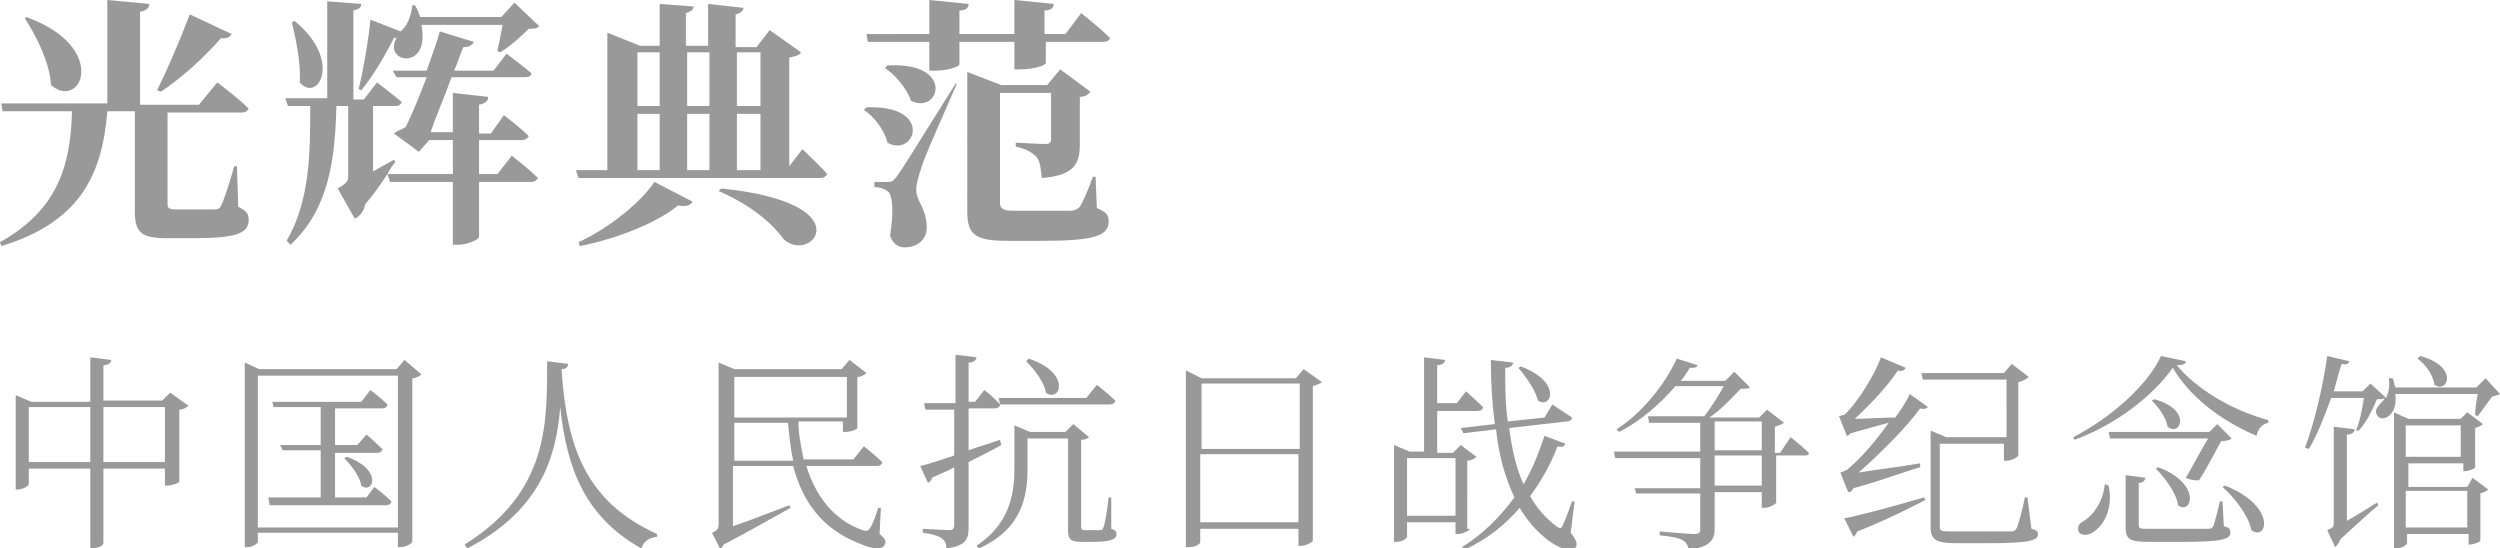
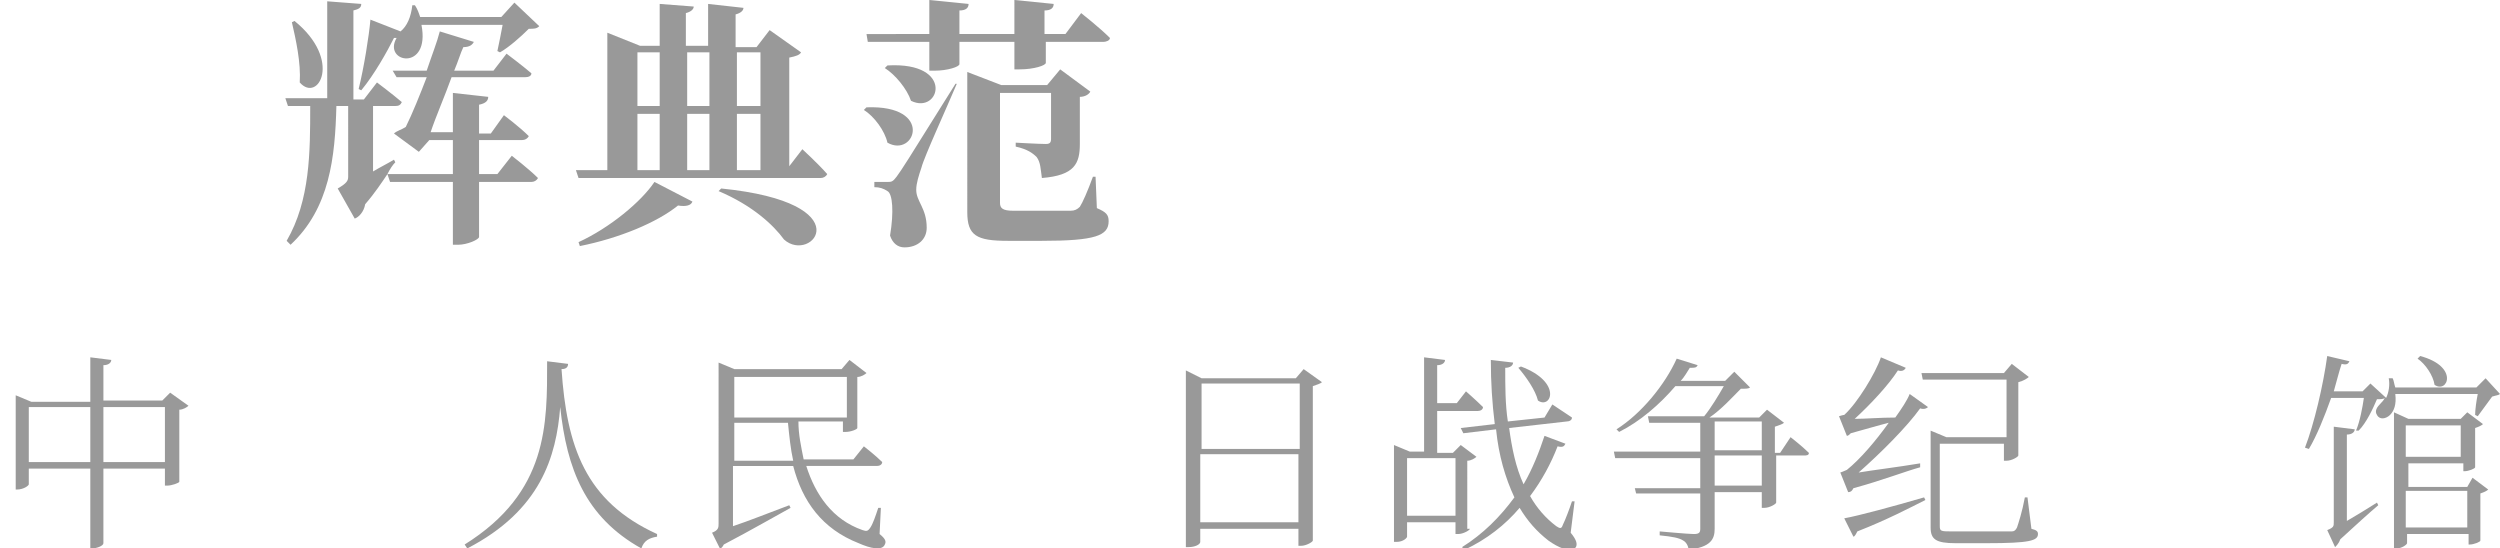
<svg xmlns="http://www.w3.org/2000/svg" version="1.1" id="图层_1" x="0px" y="0px" viewBox="0 0 191 41.9" style="enable-background:new 0 0 191 41.9;" xml:space="preserve">
  <style type="text/css">
	.st0{enable-background:new    ;}
	.st1{fill:#999999;}
</style>
  <g id="图层_0_确认版_图像">
    <g class="st0">
-       <path class="st1" d="M18.2,15.8c0.6,0.3,0.8,0.5,0.8,1c0,1-0.9,1.4-4.2,1.4h-2c-2,0-2.5-0.4-2.5-2.1V8.5H8.2    C7.8,13.5,6,17,0.1,18.8L0,18.5c4.3-2.4,5.4-5.7,5.5-10H0.2L0.1,7.9h8.1V0l3.2,0.3c0,0.3-0.2,0.5-0.7,0.6v7.1h4.5l1.4-1.7    c0,0,1.5,1.1,2.4,2c-0.1,0.2-0.3,0.3-0.6,0.3h-5.6v0.3v6.7c0,0.3,0.1,0.4,0.7,0.4H15c0.6,0,1.1,0,1.4,0c0.3,0,0.4-0.1,0.5-0.3    c0.2-0.4,0.6-1.6,1-3h0.2L18.2,15.8z M2,1.3c6.4,2.3,4.2,7.2,1.9,5.2c-0.1-1.7-1.1-3.7-2-5.1L2,1.3z M17.7,2.6    c-0.1,0.2-0.4,0.4-0.8,0.3C15.5,4.5,13.8,6,12.3,7L12,6.9c0.7-1.4,1.7-3.7,2.5-5.8L17.7,2.6z" />
      <path class="st1" d="M39.1,11.9c0,0,1.3,1,2,1.7c-0.1,0.2-0.3,0.3-0.5,0.3h-4v4.2c0,0.2-0.9,0.6-1.6,0.6h-0.4v-4.8h-4.8l-0.2-0.6    c-0.4,0.6-1,1.5-1.7,2.3c-0.1,0.6-0.5,1-0.8,1.1l-1.3-2.3c0.7-0.4,0.8-0.6,0.8-0.9V8.1h-0.9c-0.1,3.9-0.5,7.8-3.5,10.6l-0.3-0.3    c1.8-3.1,1.8-6.8,1.8-10.3h-1.7l-0.2-0.6H25V0.1l2.6,0.2c0,0.3-0.2,0.4-0.6,0.5v6.8h0.8l1-1.3c0,0,1.2,0.9,1.9,1.5    c-0.1,0.2-0.2,0.3-0.5,0.3h-1.7v5c0.5-0.3,1.1-0.6,1.6-0.9l0.1,0.2c-0.2,0.2-0.4,0.5-0.6,0.9h5v-2.6h-1.8L32,11.6l-1.9-1.4    c0.2-0.2,0.6-0.3,0.9-0.5c0.5-1,1.1-2.5,1.6-3.8h-2.3L30,5.4h2.6c0.4-1.2,0.8-2.2,1-3l2.6,0.8c-0.1,0.2-0.3,0.4-0.8,0.4    C35.2,4,35,4.7,34.7,5.4h3l1-1.3c0,0,1.2,0.9,1.9,1.5c0,0.2-0.2,0.3-0.5,0.3h-5.6c-0.5,1.4-1.2,3-1.6,4.2h1.7v-3l2.7,0.3    c0,0.3-0.2,0.5-0.7,0.6v2.2h0.9l1-1.4c0,0,1.2,0.9,1.9,1.6c-0.1,0.2-0.3,0.3-0.5,0.3h-3.3v2.6H38L39.1,11.9z M22.5,1.6    c3.7,3,1.8,6.3,0.4,4.7C23,4.8,22.6,3,22.3,1.7L22.5,1.6z M41.2,2c-0.2,0.2-0.4,0.2-0.8,0.2c-0.6,0.6-1.5,1.4-2.2,1.8L38,3.9    c0.1-0.5,0.3-1.4,0.4-2h-6.2c0.7,3.6-3,2.9-1.9,1c-0.1,0-0.1,0-0.2,0c-0.5,1-1.5,2.8-2.5,4l-0.2-0.1c0.4-1.6,0.8-4.1,0.9-5.3    l2.3,0.9c0.5-0.4,0.8-1.1,0.9-2l0.2,0C31.9,0.7,32,1,32.1,1.3h6.2l1-1.1L41.2,2z" />
      <path class="st1" d="M61.3,11.4c0,0,1.2,1.1,1.9,1.9c-0.1,0.2-0.3,0.3-0.5,0.3H44.2L44,13h2.4V2.5l2.5,1h1.5V0.3L53,0.5    c0,0.2-0.2,0.4-0.6,0.5v2.5h1.7V0.3l2.7,0.3c0,0.2-0.2,0.4-0.6,0.5v2.5h1.6l1-1.3l2.4,1.7c-0.1,0.2-0.4,0.3-0.9,0.4v8.3L61.3,11.4    z M44.2,18.5c2.4-1.1,4.8-3.1,5.8-4.6l2.9,1.5c-0.1,0.3-0.5,0.4-1.1,0.3c-1.6,1.3-4.5,2.5-7.5,3.1L44.2,18.5z M48.7,4v4.1h1.7V4    H48.7z M48.7,13h1.7V8.7h-1.7V13z M52.5,4v4.1h1.7V4H52.5z M54.2,8.7h-1.7V13h1.7V8.7z M55.1,14.4c10.9,1.1,6.9,5.8,4.8,3.9    c-0.8-1.1-2.4-2.6-5-3.7L55.1,14.4z M56.3,4v4.1h1.8V4H56.3z M56.3,13h1.8V8.7h-1.8V13z" />
      <path class="st1" d="M66.2,8.2c5.2-0.2,3.7,3.9,1.6,2.7c-0.2-0.9-1-2-1.8-2.5L66.2,8.2z M77.5,3.2h-4.2v1.7c0,0.2-0.9,0.5-1.9,0.5    H71V3.2h-4.7l-0.1-0.6H71V0l3,0.3c0,0.3-0.2,0.5-0.7,0.5v1.8h4.2V0l3,0.3c0,0.3-0.2,0.5-0.7,0.5v1.8h1.6L82.6,1    c0,0,1.4,1.1,2.2,1.9c0,0.2-0.3,0.3-0.5,0.3h-4.4v1.6c0,0.2-0.9,0.5-2,0.5h-0.4V3.2z M73.1,6.4c-0.8,1.9-2.5,5.6-2.7,6.4    C70.2,13.4,70,14,70,14.5c0,0.9,0.8,1.4,0.8,2.9c0,0.9-0.7,1.5-1.7,1.5c-0.5,0-0.9-0.3-1.1-0.9c0.3-1.8,0.2-3.2-0.2-3.4    c-0.3-0.2-0.6-0.3-1-0.3v-0.4h1c0.3,0,0.4,0,0.7-0.4c0.5-0.7,0.5-0.7,4.5-7.1L73.1,6.4z M67.8,5c5.2-0.3,4,3.8,1.8,2.7    c-0.3-0.9-1.2-2-2-2.5L67.8,5z M83.8,15.9c0.7,0.3,0.9,0.5,0.9,1c0,1.1-1,1.5-5.1,1.5l-2.6,0c-2.4,0-3.1-0.4-3.1-2.2V5.5l2.6,1    h3.5l1-1.2l2.3,1.7c-0.1,0.2-0.4,0.4-0.8,0.4v3.6c0,1.5-0.4,2.4-2.9,2.6c-0.1-0.7-0.1-1.2-0.4-1.6c-0.3-0.3-0.7-0.6-1.6-0.8v-0.3    c0,0,1.8,0.1,2.3,0.1c0.3,0,0.4-0.1,0.4-0.4V7.1h-3.9v8.4c0,0.4,0.2,0.6,1,0.6h2.4c0.9,0,1.7,0,2,0c0.3,0,0.5-0.1,0.7-0.3    c0.2-0.3,0.6-1.2,1-2.3h0.2L83.8,15.9z" />
    </g>
    <g class="st0">
      <path class="st1" d="M14.4,31c-0.1,0.1-0.4,0.3-0.7,0.3v5.5c0,0.1-0.6,0.3-0.9,0.3h-0.2v-1.3H7.9v5.7c0,0.2-0.5,0.4-0.9,0.4H6.9    v-6.1H2.2V37c0,0.1-0.4,0.4-0.9,0.4H1.2v-7.2l1.2,0.5h4.5v-3.4l1.6,0.2c0,0.2-0.2,0.4-0.6,0.4v2.7h4.5L13,30L14.4,31z M6.9,35.3    v-4.2H2.2v4.2H6.9z M12.6,35.3v-4.2H7.9v4.2H12.6z" />
-       <path class="st1" d="M32.2,28.6c-0.1,0.1-0.4,0.3-0.7,0.3v12.5c0,0.1-0.5,0.4-0.9,0.4h-0.2v-1.1H19.7v0.7c0,0.1-0.4,0.4-0.8,0.4    h-0.2V27.7l1.1,0.5h10.5l0.6-0.7L32.2,28.6z M30.4,40.3V28.7H19.7v11.6H30.4z M28.6,37.2c0,0,0.8,0.6,1.3,1.1    c0,0.2-0.2,0.3-0.4,0.3h-8.9L20.5,38h4v-3.6h-2.9L21.4,34h3.1v-2.9h-3.6l-0.1-0.4h6.8l0.7-0.9c0,0,0.8,0.6,1.3,1.1    c0,0.2-0.2,0.3-0.4,0.3h-3.6V34h1.7l0.7-0.8c0,0,0.7,0.6,1.2,1.1c0,0.2-0.2,0.3-0.4,0.3h-3.2V38H28L28.6,37.2z M26.5,34.9    c2.8,1,2,2.9,1.1,2.2c-0.1-0.7-0.8-1.6-1.3-2.1L26.5,34.9z" />
      <path class="st1" d="M43.4,27.8c0,0.2-0.1,0.4-0.5,0.4c0.4,5.9,1.8,10.1,7.3,12.6l0,0.2c-0.6,0.1-1,0.3-1.2,0.9    c-4.3-2.4-5.7-6.1-6.2-10.8c-0.3,3.8-1.5,7.9-7.1,10.8l-0.2-0.3c6.4-4,6.3-9.2,6.3-14L43.4,27.8z" />
      <path class="st1" d="M67.2,40.8c0.5,0.4,0.5,0.6,0.4,0.8c-0.2,0.5-1.1,0.3-2-0.1c-2.8-1.1-4.3-3.2-5-5.9h-4.6v4.6    c1.2-0.4,2.7-1,4.3-1.6l0.1,0.2c-1.1,0.6-3,1.7-5.1,2.8c-0.1,0.2-0.2,0.3-0.3,0.3l-0.6-1.2c0.5-0.2,0.5-0.4,0.5-0.7V27.7l1.2,0.5    h8.2l0.6-0.7l1.3,1c-0.1,0.1-0.4,0.3-0.7,0.3v3.9c0,0.1-0.5,0.3-0.9,0.3h-0.2v-0.8h-3.4c0,1,0.2,1.9,0.4,2.9h3.8l0.8-1    c0,0,0.9,0.7,1.4,1.2c0,0.2-0.2,0.3-0.4,0.3h-5.4c0.7,2.2,2,4.1,4.3,4.9c0.3,0.1,0.4,0.1,0.6-0.2c0.2-0.3,0.4-0.9,0.6-1.5l0.2,0    L67.2,40.8z M56.1,31.9h8.6v-3.1h-8.6V31.9z M60.6,35.2c-0.2-0.9-0.3-1.9-0.4-2.9h-4.1v2.9H60.6z" />
-       <path class="st1" d="M76.5,34c-0.7,0.4-1.5,0.8-2.5,1.3v5c0,0.9-0.2,1.4-1.7,1.6c0-0.4-0.1-0.6-0.4-0.8c-0.3-0.2-0.7-0.3-1.4-0.4    v-0.3c0,0,1.7,0.1,2,0.1c0.3,0,0.4-0.1,0.4-0.4v-4.4c-0.5,0.3-1.1,0.5-1.7,0.8c0,0.2-0.2,0.3-0.3,0.4l-0.6-1.3    c0.5-0.1,1.4-0.4,2.6-0.8v-3.5h-2.2l-0.1-0.5H73v-3.7l1.6,0.2c0,0.2-0.2,0.4-0.6,0.4v3h0.5l0.7-0.9c0,0,0.8,0.6,1.2,1.1    c0,0.2-0.2,0.3-0.4,0.3h-2v3.2c0.8-0.3,1.6-0.5,2.4-0.8L76.5,34z M84.9,40.4c0.3,0.1,0.4,0.2,0.4,0.4c0,0.4-0.4,0.6-1.9,0.6h-0.8    c-0.9,0-1-0.3-1-0.9v-7h-3.1v2.3c0,2.1-0.4,4.6-3.7,6.1l-0.2-0.2c2.4-1.6,2.9-3.7,2.9-5.9v-3.3l1.2,0.5h2.7l0.6-0.6l1.2,1    c-0.1,0.1-0.3,0.2-0.6,0.2v6.6c0,0.2,0,0.3,0.3,0.3h0.6c0.3,0,0.5,0,0.6,0c0.1,0,0.1,0,0.2-0.2c0.1-0.2,0.3-1.3,0.4-2.3h0.2    L84.9,40.4z M76.4,30.9l-0.1-0.5H83l0.8-1c0,0,0.9,0.7,1.4,1.2c0,0.2-0.2,0.3-0.4,0.3H76.4z M78.6,27.4c3.3,1.1,2.4,3.4,1.3,2.6    c-0.1-0.8-0.9-1.8-1.5-2.4L78.6,27.4z" />
      <path class="st1" d="M101,29.2c-0.1,0.1-0.4,0.2-0.7,0.3v11.8c0,0.1-0.5,0.4-0.9,0.4h-0.2v-1.3h-7.5v1c0,0.2-0.4,0.4-0.9,0.4h-0.2    V28.3l1.2,0.6h7.2l0.6-0.7L101,29.2z M91.8,29.3v5h7.5v-5H91.8z M99.2,39.9v-5.2h-7.5v5.2H99.2z" />
      <path class="st1" d="M112.3,40.4c0,0.1-0.5,0.4-0.9,0.4h-0.2v-0.9h-3.7V41c0,0.1-0.3,0.4-0.8,0.4h-0.2V34l1.2,0.5h1.1v-7.2    l1.6,0.2c0,0.2-0.2,0.4-0.6,0.4v2.9h1.5l0.7-0.9c0,0,0.8,0.7,1.3,1.2c0,0.2-0.2,0.3-0.4,0.3h-3.1v3.2h1.2l0.6-0.6l1.2,0.9    c-0.1,0.1-0.4,0.3-0.7,0.3V40.4z M111.2,39.4V35h-3.7v4.4H111.2z M120,40.7c0.5,0.6,0.5,0.9,0.4,1.1c-0.4,0.5-1.4,0-2.1-0.5    c-0.9-0.7-1.6-1.5-2.2-2.5c-1.1,1.3-2.5,2.4-4.2,3.2l-0.2-0.2c1.6-1,2.9-2.3,4-3.8c-0.7-1.5-1.2-3.2-1.4-5.2l-2.5,0.3l-0.2-0.4    l2.6-0.3c-0.2-1.6-0.3-3.2-0.3-4.9l1.7,0.2c0,0.2-0.2,0.4-0.6,0.4c0,1.4,0,2.8,0.2,4.1l2.8-0.3l0.6-1c0,0,0.9,0.6,1.5,1    c0,0.2-0.2,0.3-0.4,0.3l-4.4,0.5c0.2,1.5,0.5,3,1.1,4.3c0.7-1.2,1.2-2.5,1.6-3.7l1.6,0.6c-0.1,0.2-0.2,0.3-0.6,0.2    c-0.5,1.3-1.2,2.6-2.1,3.8c0.5,0.9,1.2,1.7,2,2.3c0.3,0.2,0.4,0.2,0.5-0.1c0.2-0.4,0.5-1.2,0.7-1.8l0.2,0L120,40.7z M116.2,28    c3.2,1.2,2.3,3.3,1.3,2.6c-0.2-0.8-0.9-1.8-1.5-2.5L116.2,28z" />
      <path class="st1" d="M136.8,33.4c0,0,0.9,0.7,1.4,1.2c0,0.2-0.2,0.2-0.4,0.2h-2.1v3.6c0,0.1-0.5,0.4-0.9,0.4h-0.2v-1.2H131v2.8    c0,0.8-0.3,1.4-2,1.6c0-0.3-0.2-0.6-0.4-0.7c-0.3-0.2-0.8-0.3-1.8-0.4v-0.3c0,0,2.2,0.2,2.6,0.2c0.4,0,0.5-0.1,0.5-0.4v-2.7H125    l-0.1-0.4h5v-2.3h-6.5l-0.1-0.5h6.6v-2.2h-3.9l-0.1-0.5h4.3c0.5-0.6,1.1-1.6,1.5-2.3H128c-1.2,1.4-2.7,2.7-4.3,3.5l-0.2-0.2    c1.9-1.2,3.7-3.4,4.6-5.4l1.6,0.5c-0.1,0.2-0.2,0.2-0.6,0.2c-0.2,0.3-0.4,0.7-0.7,1h3.4l0.7-0.7l1.2,1.2c-0.1,0.1-0.3,0.1-0.7,0.1    c-0.6,0.6-1.5,1.6-2.4,2.2h3.8l0.6-0.6l1.3,1c-0.1,0.1-0.4,0.2-0.7,0.3v2h0.4L136.8,33.4z M131,34.4h3.6v-2.2H131V34.4z     M134.6,34.8H131v2.3h3.6V34.8z" />
-       <path class="st1" d="M145.6,28.1c-0.1,0.2-0.3,0.3-0.6,0.2c-0.7,1.1-2.1,2.6-3.3,3.7c0.8,0,2-0.1,3.1-0.1c0.5-0.7,0.9-1.3,1.1-1.8    l1.4,1c-0.1,0.1-0.3,0.2-0.6,0.1c-1,1.4-3,3.4-4.7,4.9c1.2-0.2,2.9-0.4,4.7-0.7l0,0.3c-1.1,0.3-2.9,1-5.1,1.6    c-0.1,0.2-0.2,0.3-0.4,0.3l-0.6-1.5c0,0,0.3-0.1,0.5-0.2c1-0.8,2.2-2.2,3.2-3.6c-0.8,0.2-1.8,0.5-2.9,0.8    c-0.1,0.1-0.2,0.2-0.3,0.2l-0.6-1.5c0,0,0.3-0.1,0.4-0.1c1-0.9,2.4-3.2,2.8-4.4L145.6,28.1z M140.9,39.6c1.1-0.2,3.7-0.9,6.1-1.6    l0.1,0.2c-1.2,0.6-2.9,1.5-5.2,2.4c-0.1,0.2-0.2,0.4-0.3,0.4L140.9,39.6z M155.2,40.4c0.4,0.1,0.5,0.2,0.5,0.4    c0,0.5-0.6,0.7-3.9,0.7h-2.4c-1.5,0-1.9-0.3-1.9-1.2v-7.4l1.2,0.5h4.6V29h-6.4l-0.1-0.5h6.3l0.6-0.7l1.3,1    c-0.1,0.1-0.4,0.3-0.8,0.4v5.6c0,0.1-0.5,0.4-0.9,0.4h-0.2v-1.3h-4.9v6.3c0,0.4,0.1,0.4,1,0.4h2.3c1.1,0,1.9,0,2.2,0    c0.2,0,0.3-0.1,0.4-0.3c0.1-0.3,0.4-1.2,0.6-2.3h0.2L155.2,40.4z" />
-       <path class="st1" d="M167,27.6c0,0.2-0.2,0.3-0.7,0.3c1.5,1.8,4.1,3.4,7,4.2l0,0.2c-0.5,0.1-0.8,0.5-0.9,1c-2.8-1.2-5.1-3-6.4-5.2    c-1.4,2-4.2,4.3-7.5,5.5l-0.1-0.2c2.9-1.5,5.7-4,6.7-6.2L167,27.6z M161.1,37.1c0.4,1.9-0.5,3.1-1.1,3.5c-0.4,0.3-1,0.4-1.2,0    c-0.1-0.3,0-0.6,0.4-0.8c0.7-0.4,1.5-1.5,1.6-2.8L161.1,37.1z M170.5,33.5c-0.1,0.1-0.4,0.2-0.8,0.2c-0.4,0.7-1.1,2.1-1.7,3    c-0.3,0-0.6,0-1-0.2c0.6-1,1.2-2.2,1.7-3h-7.5l-0.1-0.5h7.7l0.6-0.6L170.5,33.5z M169.9,40.2c0.4,0.1,0.5,0.2,0.5,0.5    c0,0.5-0.6,0.7-3.8,0.7h-2.4c-1.5,0-1.8-0.2-1.8-1.1v-4l1.5,0.2c0,0.2-0.2,0.4-0.5,0.4v3.2c0,0.3,0.1,0.3,0.9,0.3h2.3    c1,0,1.8,0,2.1,0c0.3,0,0.3-0.1,0.4-0.2c0.1-0.3,0.3-1,0.5-1.9h0.2L169.9,40.2z M164.6,30.5c2.9,0.8,2,2.9,1,2.1    c-0.1-0.7-0.7-1.5-1.2-2L164.6,30.5z M164.9,35.7c3.4,1.3,2.5,3.7,1.5,2.9c-0.1-0.9-1-2.1-1.7-2.8L164.9,35.7z M170,37.1    c4,1.6,3.2,4.3,2,3.4c-0.2-1.1-1.3-2.5-2.2-3.3L170,37.1z" />
+       <path class="st1" d="M145.6,28.1c-0.1,0.2-0.3,0.3-0.6,0.2c-0.7,1.1-2.1,2.6-3.3,3.7c0.8,0,2-0.1,3.1-0.1c0.5-0.7,0.9-1.3,1.1-1.8    l1.4,1c-0.1,0.1-0.3,0.2-0.6,0.1c-1,1.4-3,3.4-4.7,4.9c1.2-0.2,2.9-0.4,4.7-0.7l0,0.3c-1.1,0.3-2.9,1-5.1,1.6    c-0.1,0.2-0.2,0.3-0.4,0.3l-0.6-1.5c0,0,0.3-0.1,0.5-0.2c1-0.8,2.2-2.2,3.2-3.6c-0.8,0.2-1.8,0.5-2.9,0.8    c-0.1,0.1-0.2,0.2-0.3,0.2l-0.6-1.5c0,0,0.3-0.1,0.4-0.1c1-0.9,2.4-3.2,2.8-4.4L145.6,28.1z M140.9,39.6c1.1-0.2,3.7-0.9,6.1-1.6    l0.1,0.2c-1.2,0.6-2.9,1.5-5.2,2.4c-0.1,0.2-0.2,0.4-0.3,0.4L140.9,39.6M155.2,40.4c0.4,0.1,0.5,0.2,0.5,0.4    c0,0.5-0.6,0.7-3.9,0.7h-2.4c-1.5,0-1.9-0.3-1.9-1.2v-7.4l1.2,0.5h4.6V29h-6.4l-0.1-0.5h6.3l0.6-0.7l1.3,1    c-0.1,0.1-0.4,0.3-0.8,0.4v5.6c0,0.1-0.5,0.4-0.9,0.4h-0.2v-1.3h-4.9v6.3c0,0.4,0.1,0.4,1,0.4h2.3c1.1,0,1.9,0,2.2,0    c0.2,0,0.3-0.1,0.4-0.3c0.1-0.3,0.4-1.2,0.6-2.3h0.2L155.2,40.4z" />
      <path class="st1" d="M191,30.1c-0.1,0.1-0.3,0.1-0.6,0.2c-0.3,0.4-0.8,1.1-1.1,1.5l-0.2-0.1c0-0.4,0.1-1.1,0.2-1.6H183    c0.1,0.8-0.1,1.3-0.4,1.6c-0.3,0.3-0.8,0.4-1,0c-0.2-0.3,0-0.6,0.3-0.9c0.1-0.1,0.2-0.2,0.3-0.4c-0.1,0.1-0.3,0.1-0.6,0.1    c-0.3,0.7-0.8,1.8-1.4,2.4H180c0.3-0.7,0.5-1.8,0.6-2.5h-2.5c-0.5,1.4-1.1,2.9-1.7,3.9l-0.3-0.1c0.7-1.8,1.4-4.8,1.7-7l1.7,0.4    c-0.1,0.2-0.2,0.3-0.6,0.2c-0.2,0.6-0.4,1.4-0.6,2.1h2.2l0.6-0.6l1.2,1.1c0.2-0.4,0.3-1,0.2-1.5h0.3c0.1,0.2,0.1,0.4,0.2,0.7h6.2    l0.7-0.7L191,30.1z M181.7,38.6c-0.6,0.5-1.7,1.5-2.9,2.6c-0.1,0.3-0.3,0.5-0.4,0.6l-0.6-1.3c0.5-0.2,0.5-0.3,0.5-0.6v-7.3    l1.6,0.2c0,0.2-0.2,0.4-0.6,0.4v6.6c0.7-0.4,1.5-0.9,2.3-1.4L181.7,38.6z M188.9,36.5l1.2,0.9c-0.1,0.1-0.3,0.2-0.6,0.3v3.6    c0,0.1-0.5,0.3-0.8,0.3h-0.1v-0.8h-4.7v0.7c0,0.1-0.4,0.4-0.8,0.4h-0.2V31.5l1.1,0.5h4l0.5-0.5l1.2,0.9c-0.1,0.1-0.3,0.2-0.6,0.3    v3c0,0.1-0.5,0.3-0.8,0.3h-0.1v-0.6h-4.2v1.8h4.5L188.9,36.5z M183.8,32.5v2.4h4.2v-2.4H183.8z M188.5,40.3v-2.8h-4.7v2.8H188.5z     M184.9,27.2c3,0.8,2.1,2.9,1.1,2.2c-0.1-0.7-0.7-1.6-1.3-2L184.9,27.2z" />
    </g>
  </g>
</svg>